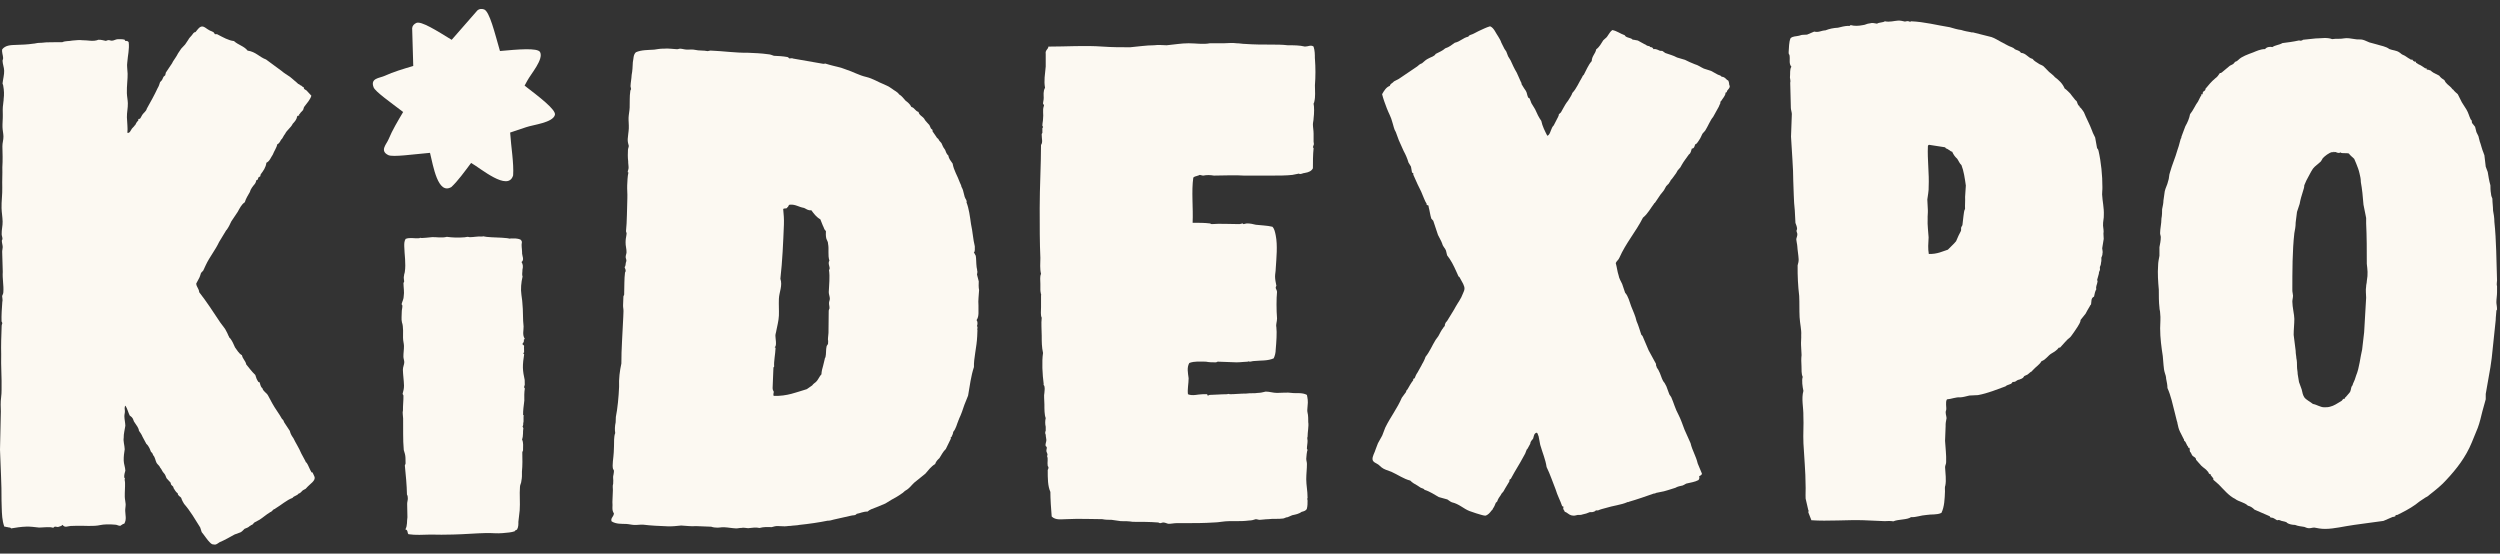
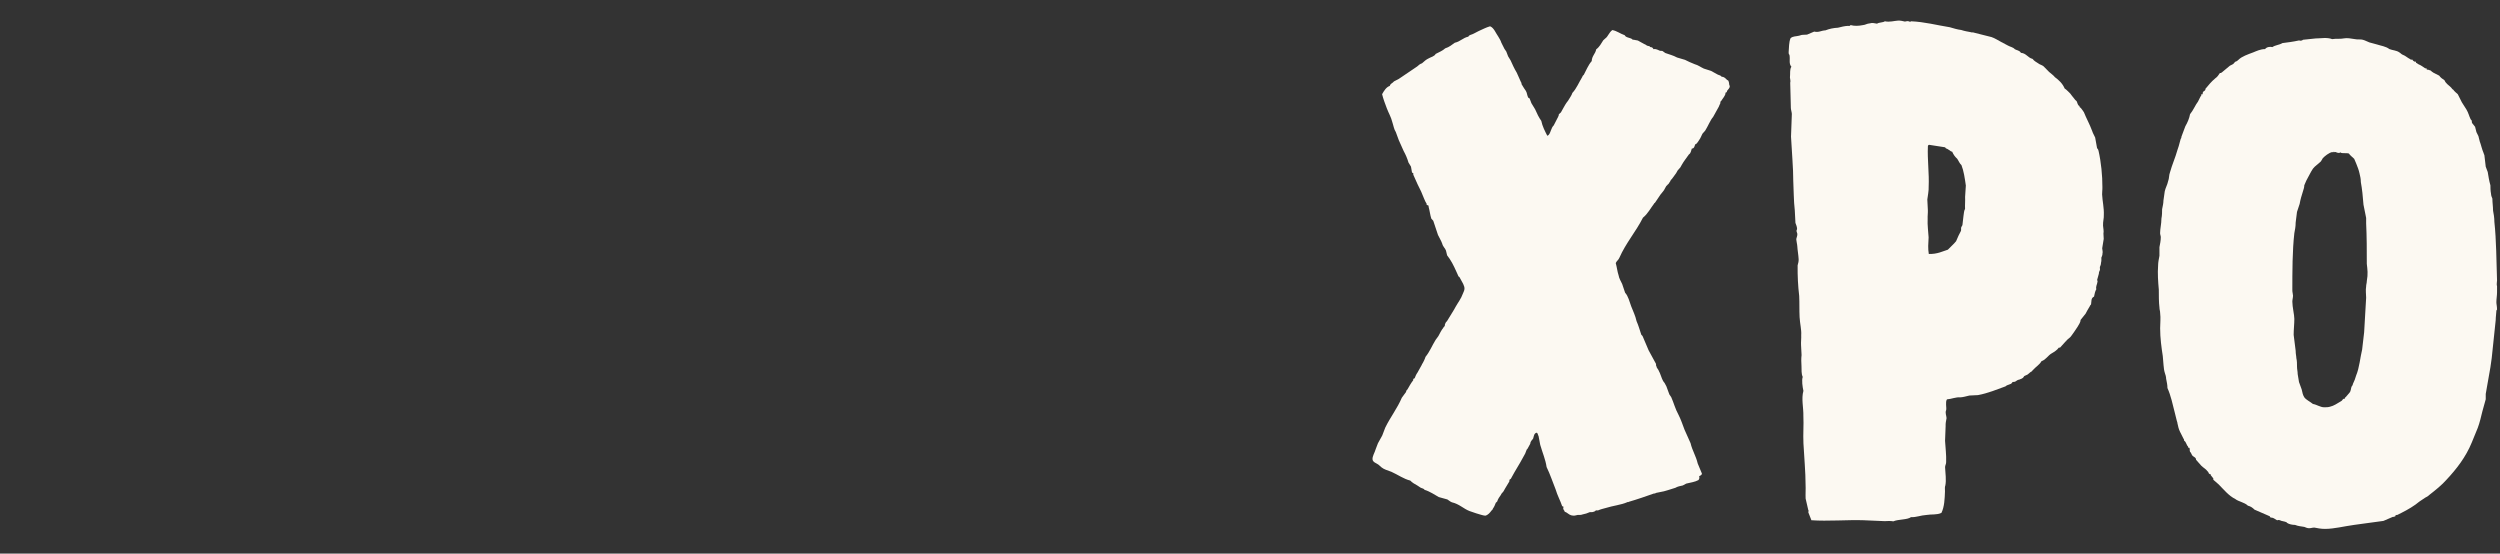
<svg xmlns="http://www.w3.org/2000/svg" width="140" height="31" viewBox="0 0 140 31" fill="none">
  <rect x="0" y="0" width="140" height="31" fill="#333333" stroke="none" />
  <g clip-path="url(#clip0_2086_820)">
-     <path d="M29.226 13.561C29.186 13.743 29.233 13.924 29.237 14.127V14.195C29.242 14.332 29.374 14.556 29.205 14.673C29.293 14.807 29.297 14.944 29.257 15.103C29.26 15.24 29.219 15.376 29.264 15.489C29.186 15.809 29.15 16.195 29.2 16.512C29.201 16.58 29.248 16.806 29.251 16.942C29.304 17.418 29.27 17.873 29.321 18.28C29.326 18.507 29.245 18.735 29.378 18.96C29.421 19.004 29.335 18.984 29.336 19.029C29.293 19.052 29.381 19.073 29.337 19.097C29.338 19.164 29.297 19.188 29.256 19.257C29.257 19.325 29.386 19.323 29.344 19.414L29.35 19.731C29.307 19.755 29.308 19.8 29.308 19.8C29.308 19.823 29.351 19.822 29.352 19.844C29.314 20.072 29.277 20.368 29.283 20.595C29.287 20.799 29.334 21.07 29.382 21.274L29.387 21.546C29.387 21.591 29.304 21.683 29.391 21.75C29.352 21.978 29.358 22.205 29.362 22.432C29.326 22.728 29.288 22.978 29.293 23.25C29.293 23.25 29.379 23.272 29.336 23.272C29.293 23.296 29.343 23.612 29.302 23.681C29.303 23.748 29.305 23.816 29.263 23.886C29.263 23.909 29.307 23.953 29.308 23.977C29.27 24.181 29.317 24.385 29.235 24.613C29.325 24.793 29.286 24.998 29.29 25.225C29.29 25.248 29.248 25.294 29.249 25.339C29.256 25.657 29.264 26.088 29.229 26.406C29.232 26.588 29.235 26.746 29.197 26.929C29.199 27.043 29.115 27.157 29.118 27.271C29.084 27.68 29.136 28.156 29.102 28.587L29.029 29.224C29.032 29.361 29.035 29.519 28.952 29.657C28.909 29.68 28.826 29.705 28.826 29.75C28.613 29.822 28.442 29.826 28.142 29.855C27.843 29.884 27.542 29.844 27.243 29.85C26.644 29.862 26.003 29.921 25.361 29.934C24.933 29.943 24.505 29.951 24.12 29.936C23.692 29.945 23.264 29.976 22.878 29.916C22.79 29.849 22.873 29.689 22.701 29.647C22.826 29.417 22.777 29.191 22.816 28.964L22.801 28.215C22.799 28.125 22.84 28.01 22.838 27.919C22.837 27.852 22.834 27.76 22.79 27.694C22.78 27.172 22.726 26.605 22.671 26.062C22.671 26.039 22.713 25.993 22.712 25.948L22.706 25.631C22.702 25.494 22.657 25.336 22.611 25.202C22.556 24.59 22.586 23.999 22.575 23.432C22.572 23.273 22.527 23.115 22.566 22.978C22.56 22.706 22.598 22.433 22.593 22.161C22.593 22.116 22.548 22.094 22.547 22.049C22.587 21.912 22.627 21.752 22.624 21.593C22.617 21.298 22.569 21.004 22.562 20.709C22.559 20.55 22.642 20.412 22.64 20.276C22.638 20.186 22.593 20.073 22.591 19.983C22.587 19.779 22.626 19.573 22.622 19.37C22.618 19.233 22.573 19.099 22.57 18.917C22.566 18.713 22.6 18.281 22.51 18.055C22.463 17.875 22.502 17.669 22.498 17.466C22.496 17.353 22.537 17.238 22.534 17.125C22.534 17.08 22.49 17.057 22.489 17.035C22.529 16.875 22.612 16.737 22.609 16.579C22.647 16.351 22.599 16.125 22.594 15.853C22.594 15.83 22.636 15.784 22.634 15.761C22.632 15.671 22.587 15.558 22.628 15.421C22.627 15.354 22.668 15.285 22.668 15.239C22.743 14.76 22.647 14.24 22.639 13.809C22.636 13.65 22.632 13.514 22.715 13.377C22.97 13.281 23.186 13.367 23.485 13.339L23.527 13.315C23.614 13.358 24.083 13.281 24.211 13.279C24.468 13.273 24.727 13.337 25.024 13.263C25.325 13.303 25.625 13.319 26.01 13.289C26.053 13.289 26.138 13.264 26.181 13.263C26.224 13.262 26.31 13.283 26.31 13.283C26.567 13.278 26.737 13.229 26.994 13.246C27.037 13.246 27.079 13.222 27.122 13.244C27.165 13.244 27.208 13.265 27.251 13.265C27.594 13.303 28.022 13.295 28.365 13.334C28.408 13.334 28.494 13.354 28.494 13.354C28.537 13.376 28.579 13.352 28.622 13.352C28.793 13.349 28.964 13.345 29.137 13.41C29.18 13.454 29.224 13.477 29.226 13.567V13.561Z" fill="#FCF9F2" />
-     <path d="M13.87 2.836C14.322 2.898 14.518 3.192 14.898 3.331L15.781 3.981C15.897 4.089 16.087 4.197 16.241 4.304L16.626 4.63L16.704 4.704C16.741 4.704 16.78 4.739 16.819 4.776C16.856 4.776 16.895 4.811 16.934 4.848C16.934 4.848 16.973 4.884 17.01 4.883C17.011 4.921 17.012 4.958 17.051 4.995L17.166 5.067L17.437 5.36C17.369 5.587 17.187 5.78 17.043 5.972C17.006 6.01 17.008 6.086 16.973 6.161L16.864 6.277C16.826 6.277 16.865 6.315 16.827 6.316C16.827 6.316 16.792 6.392 16.754 6.393L16.756 6.469C16.719 6.469 16.681 6.471 16.645 6.509C16.612 6.698 16.504 6.814 16.394 6.93C16.288 7.158 16.067 7.277 15.96 7.506C15.924 7.545 15.96 7.544 15.924 7.545L15.816 7.736C15.78 7.774 15.781 7.812 15.743 7.813C15.708 7.889 15.638 8.041 15.526 8.082C15.494 8.27 15.35 8.463 15.28 8.652C15.172 8.806 15.103 9.033 14.918 9.113C14.888 9.377 14.744 9.569 14.6 9.761C14.564 9.837 14.603 9.874 14.566 9.875L14.456 9.953C14.456 9.991 14.458 10.029 14.421 10.067C14.421 10.067 14.384 10.067 14.347 10.107C14.347 10.145 14.314 10.259 14.242 10.335C14.169 10.413 14.024 10.604 13.991 10.756C13.885 10.947 13.776 11.1 13.708 11.327C13.524 11.445 13.418 11.673 13.311 11.865L12.952 12.401C12.881 12.554 12.811 12.706 12.703 12.86L12.666 12.898L12.272 13.548C12.06 14.005 11.735 14.39 11.523 14.847L11.487 14.924L11.382 15.152L11.272 15.268C11.236 15.306 11.238 15.382 11.202 15.458C11.168 15.572 11.06 15.725 10.989 15.878C10.995 16.065 11.148 16.174 11.154 16.361C11.583 16.911 11.938 17.463 12.33 18.052L12.605 18.42L12.724 18.642L12.805 18.827C12.842 18.826 12.807 18.902 12.845 18.901L12.883 18.938C13.001 19.084 13.081 19.27 13.162 19.455C13.279 19.601 13.36 19.787 13.55 19.894C13.594 20.118 13.747 20.189 13.791 20.412C13.947 20.595 14.103 20.816 14.297 20.997C14.338 21.147 14.379 21.258 14.458 21.369C14.458 21.406 14.534 21.404 14.534 21.404C14.574 21.478 14.579 21.665 14.694 21.737C14.738 21.924 14.928 21.993 15.007 22.141L15.245 22.584C15.404 22.88 15.638 23.173 15.797 23.468C15.873 23.503 15.876 23.578 15.915 23.652L16.23 24.131C16.273 24.317 16.352 24.427 16.43 24.537C16.551 24.796 16.748 25.091 16.869 25.388L17.108 25.831C17.108 25.831 17.109 25.869 17.148 25.905C17.148 25.905 17.186 25.904 17.187 25.942C17.265 26.053 17.307 26.201 17.387 26.348C17.425 26.385 17.427 26.423 17.427 26.423C17.428 26.46 17.503 26.458 17.503 26.458C17.544 26.57 17.622 26.68 17.624 26.755C17.63 26.942 17.372 27.1 17.226 27.255L17.118 27.371L16.971 27.451C16.896 27.491 16.863 27.605 16.713 27.647C16.641 27.762 16.454 27.767 16.382 27.882C16.048 28.005 15.756 28.276 15.424 28.474C15.424 28.474 15.387 28.512 15.35 28.514C15.312 28.515 15.24 28.63 15.167 28.669C15.142 28.669 15.117 28.683 15.092 28.709C14.945 28.789 14.726 28.983 14.541 29.101L14.245 29.26L14.136 29.376C14.1 29.415 14.061 29.378 14.062 29.416C14.024 29.417 14.025 29.455 13.988 29.456C13.915 29.533 13.804 29.574 13.692 29.615C13.619 29.692 13.547 29.77 13.473 29.808L13.138 29.931C12.917 30.051 12.584 30.247 12.287 30.37C12.178 30.448 12.067 30.527 11.991 30.491C11.878 30.495 11.84 30.458 11.762 30.386C11.608 30.241 11.451 29.983 11.295 29.799L11.212 29.539C10.935 29.096 10.659 28.617 10.308 28.215C10.268 28.14 10.19 28.031 10.148 27.881C10.108 27.807 9.957 27.774 9.952 27.624C9.837 27.552 9.796 27.441 9.718 27.33C9.714 27.18 9.564 27.223 9.559 27.035L9.325 26.779C9.284 26.667 9.244 26.556 9.166 26.483C9.089 26.41 9.047 26.261 8.969 26.188C8.928 26.076 8.852 26.042 8.773 25.931C8.694 25.784 8.689 25.596 8.572 25.487C8.572 25.449 8.533 25.413 8.531 25.375L8.454 25.302C8.413 25.19 8.372 25.079 8.294 24.968C8.254 24.894 8.178 24.86 8.177 24.822L7.978 24.452C7.937 24.34 7.858 24.231 7.78 24.12C7.777 24.044 7.738 23.971 7.698 23.897L7.501 23.602C7.461 23.528 7.459 23.454 7.42 23.418C7.381 23.343 7.304 23.308 7.266 23.272C7.186 23.125 7.142 22.9 7.024 22.716C6.95 22.794 6.992 22.942 6.994 23.017C6.998 23.13 6.962 23.206 6.965 23.319C6.971 23.506 7.013 23.655 7.019 23.842C6.988 24.068 6.92 24.296 6.927 24.521C6.894 24.709 6.976 24.933 6.984 25.158C6.951 25.346 6.921 25.573 6.928 25.798C6.933 25.985 7.014 26.171 7.019 26.358C6.985 26.472 6.951 26.585 6.956 26.736C6.956 26.736 6.994 26.772 6.996 26.81C6.959 26.849 6.999 26.923 7.002 27.035C7.01 27.297 6.981 27.561 6.988 27.823C6.992 27.974 7.034 28.122 7.037 28.235C7.041 28.348 7.007 28.498 7.012 28.611C7.018 28.836 7.101 29.096 6.958 29.327C6.883 29.329 6.811 29.406 6.736 29.446C6.623 29.449 6.546 29.376 6.434 29.381C6.133 29.351 5.795 29.362 5.609 29.405C5.236 29.491 4.709 29.432 4.296 29.444L3.958 29.454C3.808 29.458 3.624 29.576 3.505 29.392C3.432 29.47 3.358 29.472 3.246 29.513C3.171 29.515 3.057 29.443 2.985 29.558C2.794 29.488 2.496 29.535 2.195 29.544C1.932 29.515 1.705 29.484 1.48 29.49C1.18 29.499 0.881 29.546 0.62 29.591C0.58 29.517 0.506 29.557 0.429 29.521C0.354 29.523 0.315 29.487 0.241 29.49C0.118 29.156 0.108 28.78 0.097 28.444L0.085 28.031C0.096 27.129 0.03 26.192 0 25.179L0.048 23.038L0.038 22.662C0.03 22.4 0.096 22.098 0.088 21.835C0.104 21.121 0.047 20.484 0.067 19.846C0.053 19.396 0.072 18.757 0.094 18.23C0.092 18.192 0.128 18.116 0.128 18.116C0.126 18.041 0.087 18.004 0.087 18.004C0.076 17.629 0.103 17.29 0.129 16.913C0.163 16.799 0.123 16.689 0.119 16.576C0.155 16.499 0.19 16.423 0.188 16.349C0.214 15.972 0.128 15.599 0.155 15.224L0.122 14.099C0.119 14.023 0.154 13.91 0.152 13.835C0.148 13.722 0.108 13.611 0.104 13.498C0.102 13.423 0.14 13.422 0.139 13.384C0.136 13.271 0.096 13.198 0.094 13.123C0.086 12.861 0.154 12.633 0.147 12.408C0.14 12.145 0.096 11.922 0.087 11.659C0.076 11.284 0.139 10.869 0.127 10.494C0.115 10.12 0.142 9.744 0.131 9.368C0.157 8.992 0.145 8.58 0.134 8.204C0.129 8.017 0.198 7.827 0.193 7.64C0.187 7.453 0.145 7.303 0.14 7.116C0.133 6.891 0.163 6.664 0.157 6.439C0.152 6.252 0.145 6.026 0.176 5.838C0.174 5.763 0.209 5.65 0.205 5.537C0.237 5.311 0.228 5.049 0.184 4.824C0.182 4.749 0.143 4.712 0.142 4.676C0.172 4.412 0.24 4.184 0.233 3.959C0.228 3.772 0.147 3.586 0.142 3.399C0.141 3.361 0.177 3.322 0.175 3.248C0.171 3.098 0.09 2.913 0.124 2.762C0.304 2.532 0.604 2.522 0.905 2.514C1.205 2.505 1.542 2.494 1.841 2.448C1.954 2.445 2.065 2.404 2.178 2.401L2.328 2.396C2.627 2.35 3.115 2.373 3.49 2.362C3.675 2.281 3.865 2.314 4.051 2.271C4.238 2.265 4.425 2.222 4.613 2.253C4.913 2.245 5.217 2.348 5.513 2.226C5.663 2.222 5.777 2.257 5.929 2.289C5.966 2.288 6.003 2.249 6.077 2.247C6.151 2.245 6.191 2.281 6.265 2.279C6.378 2.276 6.488 2.197 6.601 2.194C6.638 2.193 6.863 2.187 6.977 2.22L7.017 2.294C7.092 2.292 7.167 2.29 7.206 2.364C7.255 2.738 7.154 3.117 7.128 3.492C7.096 3.681 7.14 3.905 7.147 4.13C7.156 4.43 7.092 4.808 7.105 5.22C7.111 5.407 7.154 5.594 7.159 5.781C7.167 6.044 7.1 6.308 7.107 6.572C7.116 6.872 7.163 7.171 7.133 7.434C7.21 7.47 7.282 7.392 7.317 7.316L7.389 7.201L7.534 7.046C7.534 7.008 7.571 7.007 7.571 7.007C7.606 6.931 7.642 6.855 7.714 6.778C7.752 6.778 7.75 6.702 7.748 6.664C7.786 6.664 7.824 6.662 7.86 6.623L7.967 6.432C8.039 6.317 8.186 6.237 8.22 6.087C8.434 5.705 8.648 5.323 8.824 4.942C8.896 4.827 8.929 4.714 8.964 4.6L9.072 4.484L9.143 4.331C9.143 4.294 9.217 4.254 9.253 4.215C9.253 4.178 9.288 4.101 9.287 4.065L9.646 3.528C9.646 3.49 9.682 3.489 9.681 3.452C9.753 3.336 9.897 3.145 9.968 2.992L10.148 2.724L10.366 2.492L10.546 2.224C10.582 2.148 10.655 2.07 10.727 1.993C10.8 1.916 10.833 1.802 10.946 1.798C11.055 1.682 11.126 1.531 11.275 1.489C11.424 1.447 11.58 1.629 11.732 1.7L11.96 1.806L12.039 1.917L12.152 1.913C12.495 2.091 12.8 2.269 13.102 2.299C13.334 2.517 13.673 2.581 13.868 2.838V2.836H13.87Z" fill="#FCF9F2" />
-     <path d="M34.382 28.754C34.24 28.561 34.324 28.339 34.295 28.112L34.322 27.437C34.326 27.324 34.294 27.211 34.336 27.099L34.343 26.912C34.347 26.799 34.313 26.722 34.357 26.574C34.36 26.499 34.402 26.388 34.368 26.312L34.332 26.273C34.267 26.045 34.358 25.635 34.37 25.335L34.384 24.997C34.395 24.735 34.368 24.47 34.452 24.249C34.422 24.059 34.429 23.872 34.477 23.648L34.488 23.348C34.582 22.901 34.648 22.19 34.669 21.665C34.65 21.213 34.706 20.765 34.797 20.356C34.792 19.567 34.867 18.631 34.904 17.732L34.915 17.432C34.92 17.319 34.887 17.205 34.892 17.093L34.911 16.606C34.912 16.568 34.952 16.532 34.953 16.495C34.971 16.045 34.951 15.631 35.002 15.258C35.082 15.148 35.01 15.071 34.977 14.957C35.055 14.885 35.023 14.733 35.064 14.66C35.106 14.549 35.034 14.47 35.037 14.396C35.041 14.283 35.082 14.21 35.085 14.135C35.093 13.948 35.025 13.757 35.033 13.569L35.037 13.456C35.041 13.343 35.085 13.195 35.091 13.045C35.091 13.045 35.055 13.007 35.057 12.931C35.114 12.445 35.11 11.619 35.132 11.094C35.142 10.832 35.113 10.605 35.123 10.38C35.132 10.155 35.145 9.855 35.19 9.669C35.191 9.632 35.152 9.669 35.154 9.63C35.157 9.555 35.197 9.482 35.2 9.407C35.205 9.294 35.173 9.143 35.178 9.03C35.149 8.803 35.158 8.579 35.166 8.391C35.169 8.316 35.21 8.243 35.212 8.168C35.179 8.054 35.147 7.94 35.152 7.79C35.16 7.603 35.206 7.379 35.213 7.192C35.222 6.967 35.193 6.778 35.2 6.591C35.208 6.404 35.253 6.218 35.261 6.029C35.275 5.692 35.248 5.428 35.298 5.091C35.299 5.054 35.339 5.018 35.34 4.981C35.341 4.943 35.307 4.867 35.309 4.829C35.318 4.604 35.363 4.418 35.373 4.193C35.419 3.97 35.429 3.707 35.439 3.482C35.484 3.296 35.455 3.07 35.611 2.926C35.918 2.789 36.292 2.804 36.631 2.78C36.82 2.75 37.008 2.72 37.159 2.726C37.423 2.699 37.684 2.748 37.909 2.756C37.984 2.76 38.023 2.723 38.098 2.726C38.211 2.731 38.322 2.773 38.471 2.779C38.621 2.785 38.772 2.753 38.959 2.798C39.107 2.841 39.408 2.817 39.632 2.863C39.669 2.863 39.746 2.83 39.783 2.832C40.533 2.862 41.168 2.963 41.882 2.954C42.257 2.969 42.632 2.984 43.006 3.037C43.119 3.041 43.23 3.083 43.34 3.125C43.565 3.134 43.828 3.145 44.089 3.193C44.127 3.193 44.162 3.234 44.199 3.273C44.274 3.276 44.35 3.242 44.423 3.281L46.101 3.574C46.177 3.577 46.215 3.541 46.288 3.581C46.326 3.581 46.399 3.623 46.437 3.625C46.734 3.713 47.071 3.763 47.365 3.888C47.773 4.017 48.103 4.218 48.513 4.31C48.885 4.4 49.178 4.599 49.51 4.726L49.768 4.848L49.951 4.969C50.096 5.087 50.245 5.131 50.351 5.285C50.498 5.366 50.605 5.521 50.712 5.638C50.822 5.717 50.967 5.836 51.036 5.989C51.222 6.034 51.252 6.223 51.438 6.268C51.468 6.457 51.655 6.503 51.761 6.656C51.795 6.733 51.868 6.811 51.94 6.889L52.047 7.006L52.116 7.159C52.115 7.196 52.188 7.237 52.224 7.276L52.22 7.351L52.433 7.66C52.468 7.736 52.505 7.739 52.541 7.777L52.611 7.892L52.718 8.01L52.787 8.162C52.786 8.2 52.823 8.201 52.822 8.239L52.928 8.394C52.962 8.47 52.994 8.622 53.103 8.701C53.133 8.89 53.241 9.007 53.348 9.161C53.408 9.539 53.621 9.849 53.755 10.229L53.824 10.382C53.821 10.458 53.893 10.535 53.926 10.649L54.024 11.029C54.057 11.143 54.166 11.222 54.124 11.333C54.261 11.676 54.318 12.13 54.376 12.545C54.471 12.963 54.491 13.414 54.589 13.793C54.584 13.906 54.615 14.094 54.537 14.129L54.642 14.321C54.673 14.473 54.662 14.735 54.691 14.961C54.69 14.999 54.724 15.075 54.721 15.15C54.755 15.227 54.715 15.3 54.712 15.375L54.81 15.755C54.804 15.904 54.796 16.093 54.829 16.244C54.817 16.544 54.768 16.806 54.794 17.107C54.782 17.407 54.845 17.71 54.686 17.928C54.758 18.007 54.751 18.157 54.709 18.267C54.782 18.308 54.703 18.418 54.737 18.494L54.723 18.832C54.699 19.432 54.523 20.064 54.541 20.553C54.37 21.071 54.311 21.595 54.213 22.154L54.005 22.672C53.919 22.931 53.834 23.19 53.71 23.448C53.709 23.486 53.669 23.521 53.668 23.559C53.585 23.744 53.538 24.005 53.38 24.186C53.377 24.262 53.335 24.372 53.294 24.445C53.293 24.483 53.255 24.481 53.255 24.481C53.216 24.516 53.252 24.556 53.252 24.556L52.965 25.146C52.809 25.29 52.726 25.474 52.606 25.657C52.528 25.729 52.412 25.836 52.368 25.985C52.136 26.125 51.977 26.345 51.82 26.526L51.199 27.027C51.043 27.171 50.922 27.354 50.731 27.458C50.654 27.492 50.575 27.602 50.498 27.637C50.305 27.779 50.113 27.884 49.921 27.988L49.574 28.2L49.078 28.406C48.887 28.474 48.697 28.54 48.58 28.649C48.355 28.64 48.162 28.744 47.974 28.775C47.894 28.884 47.784 28.842 47.67 28.875L46.684 29.097C46.57 29.131 46.456 29.163 46.343 29.159C45.888 29.253 45.284 29.341 44.757 29.395C44.643 29.427 44.456 29.42 44.267 29.45C44.154 29.446 44.039 29.478 43.928 29.474L43.552 29.459C43.439 29.454 43.325 29.488 43.211 29.52C42.986 29.511 42.762 29.502 42.534 29.567C42.348 29.522 42.121 29.551 41.895 29.579C41.744 29.573 41.633 29.531 41.519 29.564C41.407 29.56 41.33 29.594 41.218 29.59C40.993 29.581 40.77 29.534 40.545 29.525C40.395 29.519 40.281 29.552 40.169 29.548C40.056 29.544 39.944 29.539 39.833 29.496L38.97 29.462C38.707 29.489 38.408 29.439 38.145 29.429C37.882 29.456 37.655 29.483 37.392 29.474C36.905 29.454 36.455 29.436 36.006 29.38C35.856 29.374 35.667 29.404 35.517 29.397C35.367 29.391 35.219 29.348 35.068 29.341C34.806 29.331 34.505 29.357 34.248 29.195C34.18 29.005 34.371 28.937 34.379 28.75L34.382 28.754ZM45.488 21.578C45.529 21.505 45.644 21.434 45.683 21.398C45.839 21.254 45.884 21.068 46.001 20.961C46.009 20.773 46.053 20.625 46.096 20.477L46.186 20.104C46.19 20.029 46.227 20.031 46.228 19.994C46.273 19.808 46.244 19.582 46.29 19.396C46.291 19.358 46.369 19.286 46.37 19.248L46.377 19.098C46.343 18.984 46.388 18.835 46.395 18.648C46.41 18.273 46.395 17.709 46.408 17.409C46.411 17.334 46.45 17.298 46.451 17.261C46.455 17.148 46.421 17.071 46.425 16.959C46.428 16.884 46.468 16.811 46.471 16.736C46.476 16.623 46.407 16.47 46.411 16.358C46.427 15.945 46.482 15.534 46.424 15.119C46.541 15.012 46.325 14.777 46.446 14.594C46.346 14.29 46.434 13.955 46.371 13.652C46.376 13.539 46.304 13.462 46.271 13.348C46.24 13.196 46.245 13.084 46.251 12.934C46.141 12.854 46.145 12.742 46.076 12.626L45.939 12.282C45.718 12.16 45.577 11.967 45.434 11.773C45.244 11.803 45.137 11.686 45.026 11.644C44.727 11.594 44.546 11.436 44.244 11.462C44.131 11.458 44.163 11.61 44.088 11.606C44.084 11.719 43.899 11.636 43.859 11.71C43.886 11.973 43.911 12.275 43.899 12.575C43.858 13.588 43.817 14.601 43.701 15.61C43.835 15.99 43.633 16.358 43.618 16.734C43.604 17.071 43.63 17.372 43.618 17.672C43.606 17.973 43.519 18.27 43.471 18.531C43.467 18.606 43.426 18.679 43.422 18.792C43.418 18.905 43.513 19.359 43.396 19.43C43.358 19.467 43.433 19.469 43.433 19.469C43.418 19.844 43.326 20.253 43.353 20.517C43.352 20.555 43.315 20.553 43.312 20.591L43.267 21.716C43.263 21.829 43.298 21.867 43.333 21.944C43.332 21.981 43.289 22.092 43.324 22.168C44.074 22.199 44.61 21.958 45.18 21.793L45.488 21.58V21.578Z" fill="#FCF9F2" />
-     <path d="M73.636 3.283C73.674 3.804 73.674 4.288 73.636 4.772C73.636 5.107 73.674 5.404 73.599 5.702C73.599 5.74 73.561 5.777 73.561 5.814C73.599 5.963 73.599 6.335 73.561 6.633C73.561 6.745 73.523 6.857 73.523 6.967C73.523 7.117 73.561 7.302 73.561 7.488V7.934C73.561 8.008 73.599 8.083 73.561 8.12C73.561 8.157 73.523 8.232 73.523 8.232C73.523 8.27 73.561 8.27 73.561 8.306C73.523 8.679 73.523 9.051 73.523 9.423C73.449 9.572 73.299 9.647 73.077 9.683C72.965 9.683 72.817 9.795 72.742 9.721L72.37 9.795C72.035 9.833 71.588 9.833 71.254 9.833H69.653C69.207 9.795 68.499 9.833 67.979 9.833C67.755 9.795 67.569 9.795 67.383 9.833C67.308 9.833 67.234 9.795 67.197 9.795C67.159 9.795 67.123 9.833 67.085 9.833C67.011 9.869 66.899 9.869 66.825 9.944C66.713 10.726 66.825 11.619 66.787 12.475C67.121 12.475 67.457 12.475 67.755 12.512C67.793 12.512 67.793 12.55 67.867 12.55C68.313 12.512 68.797 12.55 69.393 12.55C69.467 12.55 69.541 12.512 69.579 12.512C69.617 12.512 69.617 12.55 69.617 12.55C69.691 12.55 69.765 12.512 69.841 12.512C70.026 12.512 70.175 12.55 70.325 12.586C70.622 12.624 70.957 12.624 71.255 12.698C71.367 12.81 71.403 12.996 71.441 13.182C71.553 13.74 71.479 14.447 71.441 15.043C71.441 15.192 71.403 15.341 71.403 15.489C71.403 15.637 71.441 15.824 71.478 16.01C71.478 16.01 71.44 16.047 71.44 16.122C71.44 16.158 71.514 16.27 71.514 16.345C71.476 16.717 71.476 17.35 71.514 17.834C71.514 18.02 71.44 18.168 71.476 18.318C71.514 18.616 71.476 19.174 71.439 19.583C71.439 19.731 71.401 19.917 71.327 20.067C70.992 20.216 70.62 20.179 70.248 20.216C70.136 20.216 70.062 20.253 69.988 20.253C69.95 20.253 69.914 20.216 69.876 20.253C69.728 20.253 69.466 20.291 69.243 20.291C68.946 20.291 68.499 20.253 68.201 20.253C68.164 20.253 68.127 20.291 68.089 20.291C67.903 20.291 67.717 20.291 67.531 20.253C67.197 20.253 66.899 20.216 66.601 20.327C66.452 20.587 66.527 20.885 66.563 21.183C66.563 21.481 66.489 21.779 66.525 22.077C66.786 22.189 67.084 22.077 67.344 22.077H67.604C67.604 22.077 67.604 22.151 67.642 22.151C67.68 22.151 67.716 22.114 67.754 22.114C68.014 22.114 68.35 22.077 68.684 22.077C68.758 22.077 68.796 22.039 68.87 22.077C69.131 22.077 69.466 22.039 69.801 22.039C70.024 22.003 70.247 22.039 70.433 22.003C70.582 22.003 70.731 21.965 70.879 21.929C71.103 21.929 71.289 22.003 71.512 22.003C71.772 22.003 72.108 21.965 72.33 22.003C72.554 22.039 72.926 21.965 73.187 22.115C73.224 22.301 73.261 22.449 73.224 22.747C73.224 22.895 73.187 22.971 73.224 23.119C73.262 23.231 73.262 23.529 73.262 23.64C73.299 23.863 73.224 24.198 73.224 24.458C73.187 24.532 73.224 24.607 73.224 24.682C73.224 24.831 73.187 24.98 73.187 25.128C73.187 25.165 73.224 25.165 73.224 25.203C73.187 25.24 73.15 25.612 73.15 25.687C73.15 25.799 73.188 25.873 73.188 25.985C73.188 26.282 73.15 26.543 73.15 26.841C73.15 27.175 73.224 27.473 73.224 27.883C73.187 27.921 73.224 27.995 73.224 28.032C73.224 28.181 73.224 28.33 73.187 28.479C73.149 28.591 73.038 28.628 72.889 28.665C72.74 28.777 72.554 28.814 72.368 28.851L72.108 28.963C71.996 28.963 71.922 29.037 71.847 29.037C71.587 29.074 71.289 29.037 71.029 29.074C70.843 29.074 70.657 29.111 70.545 29.111C70.471 29.111 70.397 29.074 70.321 29.074C70.209 29.111 70.097 29.148 69.949 29.148C69.689 29.184 69.428 29.184 69.167 29.184H68.833C68.535 29.184 68.237 29.259 67.977 29.259C67.418 29.296 66.898 29.296 66.338 29.296H65.892C65.744 29.296 65.594 29.333 65.446 29.333C65.371 29.333 65.26 29.259 65.148 29.259C65.073 29.259 65.036 29.296 64.962 29.296C64.924 29.296 64.887 29.259 64.85 29.259C64.403 29.222 63.919 29.222 63.435 29.222C63.212 29.184 62.989 29.184 62.765 29.184L62.245 29.11C62.059 29.11 61.909 29.11 61.724 29.073C61.128 29.073 60.459 29.036 59.714 29.073C59.454 29.073 59.118 29.147 58.895 28.924C58.858 28.514 58.821 27.919 58.821 27.547C58.673 27.213 58.673 26.803 58.673 26.319C58.71 26.245 58.747 26.171 58.673 26.095C58.635 25.872 58.71 25.723 58.635 25.537C58.709 25.425 58.597 25.351 58.597 25.239C58.597 25.127 58.672 25.053 58.56 24.979C58.522 24.867 58.597 24.755 58.597 24.643C58.597 24.569 58.56 24.457 58.56 24.345C58.522 24.271 58.522 24.197 58.56 24.122V23.898C58.522 23.75 58.522 23.563 58.56 23.414C58.486 23.228 58.486 22.93 58.486 22.632C58.486 22.408 58.448 22.148 58.486 22C58.486 21.888 58.523 21.776 58.486 21.627C58.486 21.59 58.411 21.553 58.448 21.516C58.374 20.957 58.336 20.251 58.41 19.767C58.336 19.432 58.336 19.134 58.336 18.799C58.336 18.463 58.298 18.129 58.336 17.794C58.262 17.646 58.298 17.422 58.298 17.198V16.528C58.298 16.528 58.336 16.528 58.298 16.491C58.298 16.454 58.261 16.342 58.261 16.23V15.896C58.261 15.71 58.223 15.486 58.298 15.337C58.224 15.04 58.261 14.742 58.261 14.444C58.223 13.625 58.223 12.62 58.223 11.652C58.223 10.462 58.297 9.234 58.297 8.117C58.409 7.968 58.335 7.783 58.335 7.521C58.335 7.484 58.373 7.447 58.373 7.447V7.187C58.373 7.149 58.41 7.149 58.41 7.112C58.41 7.076 58.373 7.075 58.373 7.038C58.373 6.89 58.41 6.778 58.41 6.666C58.448 6.406 58.373 6.182 58.448 5.958C58.486 5.922 58.448 5.847 58.41 5.81C58.41 5.698 58.448 5.624 58.448 5.475C58.448 5.327 58.41 5.103 58.522 4.917C58.448 4.507 58.522 4.173 58.56 3.727V3.02C58.522 2.796 58.708 2.76 58.708 2.61C59.751 2.61 60.755 2.536 61.76 2.61C62.28 2.647 62.764 2.647 63.286 2.647C63.732 2.61 64.179 2.535 64.626 2.535C64.886 2.498 65.11 2.535 65.333 2.535C65.743 2.498 66.151 2.423 66.561 2.423C66.971 2.423 67.379 2.497 67.752 2.423H68.534C68.757 2.423 69.018 2.385 69.24 2.423C69.426 2.423 69.575 2.46 69.724 2.46C70.245 2.497 70.692 2.497 71.139 2.497C71.473 2.497 71.809 2.497 72.107 2.534C72.441 2.534 72.777 2.534 73.075 2.608C73.261 2.608 73.409 2.496 73.559 2.608C73.633 2.832 73.633 3.054 73.633 3.278L73.636 3.283Z" fill="#FCF9F2" />
    <path d="M90.987 1.978C91.055 2.129 91.354 2.105 91.424 2.22C91.536 2.224 91.646 2.266 91.72 2.269L92.083 2.471C92.121 2.471 92.156 2.512 92.229 2.552C92.302 2.593 92.377 2.558 92.411 2.635C92.523 2.639 92.559 2.678 92.593 2.754C92.744 2.723 92.852 2.803 92.962 2.845L93.074 2.849C93.112 2.849 93.183 2.929 93.256 2.968C93.476 3.052 93.697 3.098 93.915 3.22L94.357 3.35L94.613 3.473L94.906 3.596C95.09 3.642 95.234 3.76 95.417 3.842L95.821 3.971L96.185 4.172C96.258 4.213 96.368 4.217 96.403 4.293C96.551 4.3 96.622 4.377 96.73 4.493H96.767C96.803 4.533 96.835 4.647 96.832 4.721C96.9 4.873 96.861 4.909 96.744 5.053C96.705 5.088 96.704 5.126 96.702 5.162C96.664 5.162 96.626 5.197 96.626 5.197L96.622 5.271C96.58 5.381 96.502 5.489 96.422 5.598C96.421 5.635 96.345 5.669 96.344 5.707C96.343 5.744 96.34 5.819 96.301 5.854C96.3 5.891 96.26 5.927 96.259 5.964L95.936 6.546C95.779 6.725 95.654 7.055 95.494 7.309L95.337 7.489L95.214 7.745C95.135 7.854 95.094 7.963 94.977 8.07H94.939C94.899 8.141 94.891 8.327 94.742 8.32C94.7 8.43 94.694 8.58 94.579 8.648C94.459 8.83 94.302 9.01 94.182 9.227L94.101 9.372L93.944 9.552L93.864 9.697L93.626 10.022C93.587 10.057 93.548 10.093 93.546 10.131L93.427 10.312C93.389 10.312 93.388 10.348 93.388 10.348L93.311 10.419L93.23 10.565C93.188 10.675 93.072 10.781 92.992 10.89L92.674 11.361C92.674 11.361 92.636 11.361 92.635 11.396C92.438 11.649 92.275 11.977 92.006 12.189C91.599 12.992 91.052 13.601 90.681 14.443C90.639 14.552 90.524 14.622 90.482 14.732C90.546 14.959 90.573 15.22 90.639 15.409C90.668 15.597 90.773 15.751 90.841 15.902L91.007 16.394C91.185 16.587 91.247 16.888 91.347 17.153C91.448 17.418 91.584 17.684 91.647 17.985C91.749 18.213 91.813 18.439 91.912 18.742L91.983 18.819L92.322 19.616L92.53 19.998L92.737 20.379C92.736 20.416 92.733 20.491 92.769 20.529C92.765 20.604 92.874 20.683 92.906 20.796C92.976 20.911 93.007 21.061 93.075 21.213C93.109 21.29 93.143 21.365 93.214 21.442L93.317 21.633L93.484 22.087L93.589 22.241C93.725 22.544 93.822 22.921 93.995 23.226C94.132 23.492 94.231 23.795 94.332 24.059L94.502 24.439L94.672 24.819C94.767 25.233 94.977 25.539 95.071 25.953L95.308 26.522C95.305 26.597 95.228 26.631 95.153 26.665C95.185 26.778 95.146 26.852 95.107 26.887C94.916 26.99 94.692 27.018 94.428 27.082L94.238 27.185C94.087 27.216 93.938 27.246 93.823 27.316L93.407 27.447L93.182 27.512L92.731 27.604C92.692 27.64 92.654 27.639 92.618 27.637C92.239 27.77 91.672 27.969 91.22 28.099C91.181 28.135 91.145 28.096 91.107 28.131C90.803 28.268 90.316 28.322 89.901 28.453C89.788 28.485 89.638 28.517 89.486 28.584L89.374 28.58C89.335 28.615 89.297 28.651 89.259 28.65C89.22 28.685 89.108 28.681 89.034 28.678C88.882 28.746 88.769 28.779 88.619 28.809C88.543 28.843 88.432 28.838 88.358 28.835C88.207 28.866 88.168 28.901 87.984 28.856C87.837 28.813 87.767 28.698 87.621 28.655C87.624 28.581 87.55 28.578 87.553 28.504C87.518 28.465 87.556 28.429 87.557 28.392C87.558 28.354 87.484 28.351 87.484 28.351C87.385 28.049 87.212 27.743 87.114 27.404C86.945 26.987 86.814 26.572 86.609 26.153C86.552 25.741 86.382 25.362 86.252 24.909L86.16 24.421C86.125 24.382 86.129 24.27 86.057 24.23C85.906 24.262 85.9 24.41 85.857 24.557C85.817 24.63 85.702 24.699 85.695 24.849L85.534 25.14L85.496 25.176L85.412 25.396L85.129 25.906L84.807 26.451L84.605 26.815C84.566 26.85 84.528 26.848 84.528 26.886L84.524 26.96L84.283 27.359L84.203 27.504C84.163 27.578 84.087 27.611 84.044 27.722C83.965 27.83 83.886 27.938 83.842 28.085L83.765 28.156C83.723 28.266 83.681 28.377 83.601 28.485C83.6 28.522 83.562 28.558 83.523 28.594C83.443 28.703 83.326 28.847 83.175 28.878C83.064 28.874 82.806 28.788 82.659 28.744L82.292 28.618C81.962 28.492 81.714 28.221 81.307 28.129C81.198 28.087 81.126 28.01 81.053 27.969L80.575 27.837C80.356 27.715 80.067 27.517 79.772 27.43C79.738 27.354 79.627 27.349 79.554 27.309L79.373 27.189C79.228 27.109 79.082 27.028 78.975 26.912C78.606 26.821 78.282 26.584 77.916 26.42C77.695 26.336 77.511 26.291 77.367 26.174L77.188 26.017C77.079 25.937 76.895 25.893 76.864 25.743C76.835 25.555 76.993 25.338 77.038 25.154L77.164 24.824L77.406 24.387L77.574 23.947C77.859 23.363 78.254 22.859 78.502 22.273L78.74 21.948C78.743 21.874 78.782 21.838 78.82 21.803C78.901 21.657 79.023 21.439 79.14 21.295L79.143 21.221C79.182 21.185 79.219 21.186 79.219 21.186C79.261 21.077 79.303 20.967 79.383 20.858L79.625 20.422C79.625 20.397 79.639 20.373 79.665 20.349C79.705 20.275 79.785 20.13 79.829 19.983C80.065 19.695 80.191 19.364 80.391 19.038L80.549 18.822C80.63 18.676 80.712 18.493 80.83 18.35C80.831 18.314 80.907 18.279 80.909 18.241C80.911 18.204 80.913 18.13 80.952 18.094C80.953 18.058 80.992 18.021 81.031 17.985L81.231 17.659L81.431 17.332L81.511 17.186C81.632 16.968 81.829 16.715 81.915 16.458C82.037 16.202 82.041 16.128 81.939 15.9L81.731 15.519C81.695 15.48 81.658 15.478 81.66 15.442L81.558 15.214C81.388 14.834 81.25 14.567 81.038 14.297L80.975 14.034C80.943 13.921 80.798 13.803 80.767 13.652C80.701 13.463 80.595 13.31 80.527 13.157L80.263 12.364L80.156 12.247C80.09 12.058 80.064 11.797 79.999 11.57C80.041 11.46 79.852 11.527 79.894 11.416C79.788 11.262 79.689 10.96 79.587 10.733L79.382 10.315L79.144 9.783L79.147 9.709C79.112 9.67 79.074 9.668 79.074 9.668L79.014 9.33L78.875 9.101C78.811 8.874 78.709 8.647 78.604 8.456L78.332 7.848L78.165 7.394C78.06 7.24 78.032 7.017 77.966 6.827C77.903 6.564 77.764 6.335 77.663 6.069C77.563 5.805 77.462 5.539 77.398 5.275C77.519 5.057 77.639 4.876 77.828 4.81C77.872 4.662 77.983 4.667 78.062 4.559L78.329 4.421L79.365 3.72C79.442 3.649 79.52 3.578 79.632 3.545C79.749 3.438 79.865 3.331 80.016 3.263C80.132 3.193 80.319 3.164 80.399 3.019C80.59 2.916 80.779 2.849 80.934 2.706C81.16 2.641 81.315 2.498 81.469 2.393C81.769 2.332 81.928 2.114 82.228 2.053C82.27 1.943 82.418 1.95 82.533 1.88L82.8 1.742C83.028 1.64 83.219 1.537 83.444 1.472C83.664 1.556 83.763 1.858 83.904 2.05C83.974 2.165 84.043 2.279 84.076 2.392L84.248 2.734L84.353 2.888L84.453 3.152L84.593 3.381C84.695 3.609 84.797 3.837 84.936 4.066L85.174 4.598C85.209 4.637 85.208 4.674 85.206 4.711L85.346 4.94L85.451 5.094C85.521 5.209 85.515 5.357 85.585 5.472L85.658 5.512L85.758 5.777L85.967 6.121C86.069 6.349 86.171 6.577 86.312 6.768C86.373 7.068 86.511 7.335 86.648 7.602C86.761 7.57 86.805 7.422 86.847 7.313C86.889 7.203 86.931 7.092 87.009 7.021L87.253 6.547C87.293 6.474 87.295 6.437 87.296 6.399L87.412 6.293L87.533 6.075C87.613 5.928 87.694 5.783 87.812 5.639C87.893 5.494 88.011 5.35 88.054 5.202C88.289 4.952 88.415 4.621 88.615 4.294C88.616 4.257 88.654 4.221 88.694 4.186C88.815 3.968 88.941 3.637 89.136 3.422C89.149 3.124 89.34 3.021 89.388 2.762C89.581 2.621 89.662 2.438 89.782 2.257L89.898 2.151C90.052 2.045 90.098 1.824 90.29 1.683C90.55 1.731 90.728 1.887 90.986 1.973V1.978H90.987Z" fill="#FCF9F2" />
    <path d="M108.984 22.968C108.917 23.121 108.999 23.266 109.007 23.414C108.977 23.565 108.947 23.715 108.955 23.864L108.923 24.686C108.942 25.058 109 25.464 108.984 25.875C108.989 25.987 108.919 26.064 108.925 26.176C108.942 26.511 108.999 26.881 108.94 27.182C108.907 27.258 108.912 27.37 108.919 27.519C108.903 27.93 108.889 28.377 108.72 28.721C108.466 28.846 108.165 28.787 107.87 28.839C107.573 28.855 107.28 28.981 107.019 28.958C106.804 29.118 106.317 29.069 106.025 29.195C105.874 29.166 105.688 29.176 105.54 29.184L104.345 29.133C103.487 29.103 102.336 29.199 101.439 29.133L101.267 28.694C101.265 28.657 101.298 28.58 101.259 28.546L101.115 27.92C101.102 27.66 101.126 27.397 101.112 27.137C101.112 26.429 101.035 25.65 100.993 24.833C100.967 24.312 101.014 23.788 100.989 23.306C101.001 22.82 100.865 22.343 100.991 21.889C100.943 21.669 100.886 21.299 100.952 21.108C100.868 20.926 100.893 20.702 100.884 20.515C100.872 20.293 100.862 20.107 100.888 19.882L100.859 19.325C100.849 19.139 100.877 18.952 100.868 18.766C100.889 18.467 100.798 18.135 100.778 17.764C100.757 17.355 100.775 16.981 100.755 16.573C100.689 16.016 100.66 15.459 100.667 14.862C100.698 14.748 100.729 14.635 100.724 14.524C100.711 14.263 100.66 14.005 100.648 13.781C100.643 13.671 100.598 13.523 100.592 13.411C100.588 13.337 100.657 13.222 100.651 13.11C100.647 13.036 100.608 13.001 100.605 12.926C100.603 12.89 100.639 12.85 100.636 12.813C100.631 12.701 100.588 12.592 100.545 12.483L100.508 11.777C100.443 11.222 100.451 10.661 100.422 10.104C100.427 9.47 100.338 8.468 100.297 7.651L100.343 6.381C100.337 6.271 100.294 6.161 100.288 6.049C100.269 5.678 100.275 5.081 100.252 4.635C100.284 4.521 100.243 4.449 100.237 4.337C100.263 4.112 100.215 3.891 100.318 3.737C100.16 3.558 100.26 3.329 100.209 3.071C100.209 3.071 100.171 3.035 100.169 2.999L100.164 2.924C100.188 2.662 100.173 2.365 100.273 2.136C100.416 2.017 100.566 2.047 100.75 1.999C100.788 1.997 100.86 1.956 100.934 1.952L101.195 1.939L101.596 1.769C101.859 1.831 101.966 1.713 102.226 1.699C102.446 1.613 102.666 1.565 102.926 1.552C103.11 1.505 103.294 1.458 103.48 1.449C103.518 1.447 103.594 1.48 103.628 1.404C103.855 1.466 104.077 1.455 104.335 1.404C104.447 1.398 104.555 1.318 104.703 1.31C104.849 1.265 104.963 1.297 105.114 1.326C105.222 1.247 105.446 1.271 105.554 1.192C105.817 1.253 106.075 1.165 106.297 1.153C106.409 1.148 106.56 1.177 106.673 1.208C106.747 1.204 106.82 1.163 106.895 1.196C106.933 1.194 106.974 1.267 107.007 1.191C107.791 1.225 108.472 1.413 109.186 1.525C109.413 1.588 109.602 1.653 109.827 1.679C110.016 1.743 110.205 1.771 110.355 1.8C110.432 1.834 110.467 1.795 110.542 1.828L111.524 2.076C111.714 2.14 111.869 2.245 112.06 2.347L112.443 2.55C112.558 2.619 112.746 2.647 112.826 2.753C112.941 2.822 113.089 2.815 113.172 2.959C113.471 2.98 113.559 3.236 113.823 3.298C113.903 3.405 114.019 3.474 114.134 3.543C114.212 3.614 114.363 3.643 114.44 3.714L114.754 4.033C114.872 4.139 114.987 4.208 115.067 4.315C115.3 4.489 115.495 4.666 115.622 4.957C115.737 5.026 115.818 5.134 115.935 5.239L116.015 5.347L116.214 5.597L116.292 5.668C116.333 5.74 116.339 5.852 116.417 5.923C116.455 5.921 116.456 5.959 116.458 5.995C116.535 6.029 116.616 6.174 116.697 6.281C116.826 6.61 117.03 6.972 117.162 7.338C117.207 7.484 117.286 7.592 117.329 7.702L117.435 8.293C117.473 8.328 117.514 8.4 117.516 8.438C117.661 9.064 117.738 9.843 117.734 10.476C117.741 10.624 117.712 10.775 117.718 10.887C117.737 11.259 117.832 11.664 117.814 12.037C117.824 12.223 117.76 12.412 117.77 12.635C117.778 12.783 117.823 12.931 117.793 13.081L117.808 13.379L117.723 13.905C117.728 14.016 117.769 14.089 117.738 14.202C117.742 14.276 117.709 14.352 117.676 14.429C117.68 14.503 117.685 14.615 117.654 14.728C117.658 14.802 117.625 14.878 117.592 14.955L117.599 15.103C117.601 15.14 117.53 15.218 117.536 15.33L117.441 15.67C117.443 15.708 117.484 15.78 117.449 15.819C117.453 15.893 117.349 16.048 117.394 16.194C117.325 16.309 117.296 16.459 117.266 16.61C117.084 16.694 117.13 16.878 117.101 17.029C117.103 17.066 117.03 17.107 117.032 17.144L116.896 17.374L116.794 17.565L116.514 17.915C116.519 18.027 116.416 18.18 116.347 18.297L116.14 18.605L116.001 18.799C115.932 18.914 115.822 18.957 115.717 19.074C115.717 19.074 115.719 19.112 115.682 19.113L115.364 19.465L115.29 19.469C115.221 19.584 115.042 19.706 114.896 19.787C114.679 19.91 114.579 20.139 114.323 20.227C114.221 20.419 114.004 20.542 113.827 20.737C113.794 20.814 113.72 20.817 113.684 20.857L113.541 20.976L113.359 21.06C113.324 21.099 113.291 21.175 113.254 21.177C113.218 21.216 113.144 21.22 113.072 21.261C112.998 21.265 112.963 21.304 112.89 21.345C112.855 21.384 112.781 21.388 112.707 21.392C112.671 21.431 112.638 21.507 112.563 21.512C112.491 21.552 112.38 21.559 112.309 21.636C111.833 21.809 111.322 22.022 110.768 22.126L110.285 22.15C110.064 22.199 109.955 22.242 109.769 22.252C109.544 22.226 109.253 22.353 109.03 22.364C108.926 22.518 109.016 22.812 108.986 22.962L108.984 22.968ZM109.435 13.627L109.54 13.51L109.673 13.206L109.809 12.938C109.842 12.862 109.801 12.79 109.835 12.713C109.87 12.675 109.904 12.598 109.901 12.561L109.953 12.111C109.982 11.96 109.975 11.812 110.043 11.697C110.032 11.474 110.057 11.248 110.046 11.026L110.087 10.39C110.029 9.982 109.971 9.576 109.842 9.248C109.725 9.142 109.68 8.995 109.6 8.887C109.483 8.782 109.402 8.675 109.32 8.492C109.245 8.496 109.204 8.423 109.128 8.389C109.05 8.318 108.939 8.325 108.934 8.25L108.033 8.11C107.995 8.112 107.961 8.151 107.962 8.188C107.927 8.936 108.041 9.712 108.005 10.459C108.017 10.681 107.956 10.946 107.93 11.171L107.96 11.766C107.968 11.914 107.94 12.102 107.948 12.251C107.93 12.624 107.985 12.957 108.002 13.292C107.982 13.629 107.96 13.928 108.013 14.223C108.498 14.235 108.787 14.072 109.081 13.982L109.435 13.629V13.627Z" fill="#FCF9F2" />
    <path d="M131.235 2.152C131.459 2.114 131.608 2.152 131.868 2.19C132.016 2.226 132.202 2.19 132.314 2.226C132.463 2.264 132.575 2.338 132.686 2.375L133.096 2.486C133.32 2.561 133.617 2.598 133.803 2.747C133.989 2.821 134.213 2.821 134.361 2.933C134.435 2.969 134.473 3.045 134.585 3.081C134.697 3.119 134.809 3.23 134.957 3.305C134.995 3.343 135.031 3.343 135.105 3.343C135.105 3.38 135.143 3.417 135.217 3.454H135.291C135.291 3.491 135.291 3.529 135.329 3.529L135.441 3.603C135.553 3.641 135.701 3.751 135.813 3.827H135.887C135.887 3.864 135.887 3.901 135.925 3.901C135.963 3.901 135.999 3.901 136.073 3.937C136.111 3.937 136.148 3.975 136.185 4.012L136.297 4.086L136.595 4.235C136.669 4.347 136.781 4.421 136.893 4.496C136.967 4.682 137.117 4.756 137.265 4.905C137.303 4.942 137.339 5.017 137.377 5.017C137.451 5.129 137.563 5.203 137.637 5.278L137.861 5.724L138.121 6.134C138.233 6.32 138.271 6.506 138.345 6.654C138.345 6.692 138.419 6.729 138.419 6.766C138.419 6.804 138.419 6.878 138.456 6.915L138.605 7.101L138.68 7.399L138.791 7.622L138.866 7.92C138.94 8.106 138.977 8.33 139.089 8.59C139.089 8.628 139.127 8.665 139.127 8.702L139.201 9.335L139.313 9.633C139.351 9.856 139.387 10.117 139.463 10.377C139.463 10.489 139.463 10.675 139.499 10.861C139.499 10.935 139.537 11.047 139.573 11.121C139.573 11.345 139.611 11.568 139.611 11.791C139.648 11.977 139.685 12.201 139.685 12.424C139.797 13.466 139.797 14.62 139.834 15.699C139.834 15.811 139.797 15.923 139.834 16.033V16.368C139.834 16.554 139.797 16.74 139.797 16.926C139.797 17.038 139.834 17.15 139.834 17.336C139.809 17.361 139.797 17.385 139.797 17.41C139.797 17.522 139.759 17.745 139.759 17.931L139.536 20.052L139.462 20.572L139.201 22.061V22.359L139.015 23.029C138.941 23.327 138.867 23.661 138.755 23.959L138.42 24.778C138.086 25.596 137.564 26.266 137.006 26.862C136.746 27.16 136.374 27.458 136.039 27.718C135.965 27.793 135.891 27.83 135.815 27.867L135.481 28.091C135.22 28.314 134.848 28.537 134.476 28.723L134.252 28.835C134.215 28.835 134.178 28.835 134.141 28.872V28.91C134.066 28.947 134.029 28.947 133.992 28.947L133.472 29.171L132.653 29.282L131.835 29.394C131.276 29.468 130.718 29.618 130.198 29.618C129.974 29.618 129.788 29.581 129.602 29.544C129.49 29.544 129.416 29.581 129.304 29.581C129.23 29.581 129.118 29.544 129.043 29.507C128.857 29.471 128.709 29.471 128.523 29.395C128.374 29.395 128.188 29.358 128.077 29.283C128.039 29.209 127.89 29.209 127.779 29.172C127.741 29.172 127.704 29.135 127.667 29.135C127.629 29.097 127.555 29.135 127.518 29.135L127.332 29.023C127.258 28.986 127.22 28.986 127.184 28.986C127.147 28.986 127.11 28.949 127.11 28.912L126.253 28.54C126.142 28.428 126.03 28.354 125.881 28.317C125.695 28.13 125.361 28.093 125.175 27.944C124.802 27.758 124.542 27.424 124.244 27.126L123.946 26.866V26.791L123.798 26.605C123.836 26.531 123.724 26.568 123.724 26.531C123.686 26.531 123.686 26.457 123.649 26.419L123.612 26.381C123.538 26.27 123.388 26.195 123.277 26.084L122.979 25.749C122.979 25.599 122.831 25.599 122.756 25.489L122.681 25.34L122.644 25.303C122.606 25.229 122.644 25.154 122.606 25.079C122.606 25.079 122.532 25.079 122.532 25.041V25.004L122.494 24.967L122.382 24.743L122.308 24.669C122.308 24.633 122.308 24.595 122.271 24.557L122.122 24.259C122.122 24.223 122.084 24.223 122.084 24.185C122.01 24.037 121.973 23.887 121.936 23.701C121.936 23.627 121.898 23.589 121.898 23.552L121.787 23.105C121.675 22.659 121.563 22.137 121.377 21.729C121.377 21.543 121.339 21.394 121.303 21.208C121.303 21.096 121.265 20.984 121.228 20.873C121.154 20.65 121.154 20.278 121.116 19.943C121.042 19.459 120.968 18.939 120.968 18.38C120.968 18.12 121.006 17.822 120.968 17.524C120.968 17.412 120.93 17.338 120.93 17.226C120.893 16.928 120.893 16.556 120.893 16.222C120.855 15.775 120.819 15.328 120.855 14.845C120.855 14.696 120.893 14.51 120.929 14.324V13.84C120.967 13.654 121.004 13.468 121.004 13.282C121.004 13.208 120.966 13.134 120.966 13.058C120.966 12.798 121.04 12.538 121.04 12.24C121.078 12.054 121.078 11.868 121.078 11.719C121.115 11.533 121.152 11.385 121.152 11.235L121.226 10.715C121.264 10.529 121.375 10.342 121.412 10.156C121.486 9.97 121.45 9.822 121.524 9.636C121.636 9.226 121.822 8.817 121.934 8.408L122.008 8.184L122.12 7.774C122.158 7.736 122.158 7.7 122.158 7.662L122.269 7.364L122.381 7.066C122.493 6.88 122.605 6.62 122.642 6.396C122.828 6.172 122.94 5.876 123.088 5.688L123.236 5.391C123.274 5.391 123.274 5.316 123.274 5.279H123.348C123.348 5.242 123.348 5.167 123.386 5.13C123.424 5.094 123.534 5.056 123.498 4.982C123.684 4.758 123.833 4.572 124.056 4.386C124.168 4.312 124.242 4.2 124.316 4.088H124.391C124.391 4.063 124.403 4.051 124.428 4.051L124.875 3.679L125.023 3.605C125.097 3.567 125.097 3.531 125.171 3.457C125.209 3.457 125.283 3.419 125.357 3.345C125.544 3.159 125.878 3.047 126.176 2.935C126.362 2.861 126.586 2.749 126.846 2.749C126.92 2.637 127.106 2.6 127.256 2.637C127.404 2.525 127.628 2.525 127.814 2.413C128.112 2.376 128.41 2.339 128.744 2.265C128.782 2.265 128.856 2.301 128.893 2.265C128.931 2.265 128.967 2.227 128.967 2.227L129.674 2.153C129.972 2.153 130.306 2.079 130.604 2.191C130.828 2.153 131.05 2.191 131.237 2.153L131.235 2.152ZM130.603 8.516C130.417 8.554 130.193 8.74 130.082 8.851L129.971 9.037C129.822 9.185 129.636 9.297 129.524 9.447C129.376 9.67 129.301 9.856 129.152 10.117L129.04 10.377C129.04 10.489 129.003 10.601 128.966 10.711C128.892 10.935 128.818 11.195 128.78 11.419L128.632 11.866L128.557 12.461C128.557 12.685 128.52 12.871 128.483 13.057C128.371 14.024 128.371 15.216 128.371 16.258C128.371 16.37 128.409 16.482 128.409 16.556C128.409 16.668 128.371 16.78 128.371 16.891C128.371 17.189 128.483 17.635 128.483 17.858C128.483 18.155 128.445 18.453 128.445 18.751L128.557 19.644C128.557 19.83 128.595 19.942 128.595 20.054C128.633 20.202 128.633 20.388 128.633 20.538C128.633 20.687 128.67 20.798 128.67 20.948L128.744 21.394L128.893 21.804C128.931 21.99 128.967 22.138 129.041 22.25C129.153 22.399 129.339 22.474 129.525 22.622C129.749 22.66 129.935 22.808 130.158 22.808C130.27 22.808 130.381 22.808 130.492 22.772C130.678 22.734 130.902 22.586 131.088 22.474C131.162 22.437 131.162 22.4 131.2 22.362C131.238 22.326 131.274 22.326 131.312 22.326C131.312 22.288 131.312 22.251 131.349 22.251L131.573 21.991C131.647 21.917 131.647 21.767 131.685 21.657C131.723 21.582 131.759 21.582 131.759 21.508C131.834 21.358 131.908 21.172 131.945 21.024C132.131 20.578 132.169 20.02 132.28 19.573L132.392 18.606L132.504 16.671C132.504 16.485 132.466 16.261 132.504 16.039C132.504 15.927 132.541 15.853 132.541 15.741C132.615 15.331 132.579 15.108 132.541 14.774C132.541 14.03 132.541 13.248 132.504 12.503V12.205L132.355 11.461C132.318 10.977 132.281 10.605 132.207 10.196C132.207 10.01 132.169 9.862 132.133 9.712C132.095 9.526 132.021 9.34 131.946 9.154L131.835 8.894C131.723 8.782 131.611 8.708 131.537 8.596C131.425 8.559 131.201 8.596 131.09 8.559C131.09 8.485 131.016 8.596 130.942 8.559C130.83 8.559 130.83 8.485 130.718 8.522C130.718 8.485 130.68 8.485 130.68 8.522H130.606L130.603 8.516Z" fill="#FCF9F2" />
-     <path d="M29.379 4.793C29.436 4.688 29.487 4.597 29.526 4.523C29.729 4.14 30.452 3.322 30.245 2.919C30.114 2.663 28.98 2.767 27.998 2.857C27.709 1.864 27.415 0.62 27.101 0.525C26.972 0.486 26.844 0.486 26.737 0.58L25.294 2.23C24.471 1.726 23.578 1.156 23.311 1.286C23.189 1.346 23.096 1.433 23.081 1.575L23.142 3.694C22.59 3.859 22.038 4.018 21.537 4.249C21.252 4.379 20.723 4.373 20.922 4.89C21.017 5.134 21.862 5.724 22.576 6.272C22.278 6.778 21.974 7.279 21.76 7.798C21.64 8.087 21.248 8.443 21.745 8.686C21.997 8.809 23.145 8.639 24.08 8.559C24.261 9.294 24.519 10.927 25.278 10.473C25.641 10.133 26.01 9.621 26.382 9.124C26.904 9.413 28.461 10.759 28.735 9.821C28.782 9.146 28.621 8.229 28.568 7.423C28.915 7.303 29.256 7.195 29.457 7.125C29.866 6.982 30.952 6.873 31.075 6.437C31.156 6.149 30.176 5.41 29.376 4.794H29.379V4.793Z" fill="#FCF9F2" />
  </g>
  <defs>
    <clipPath id="clip0_2086_820">
      <rect width="139.834" height="30" fill="white" transform="translate(0 0.5)" />
    </clipPath>
  </defs>
</svg>